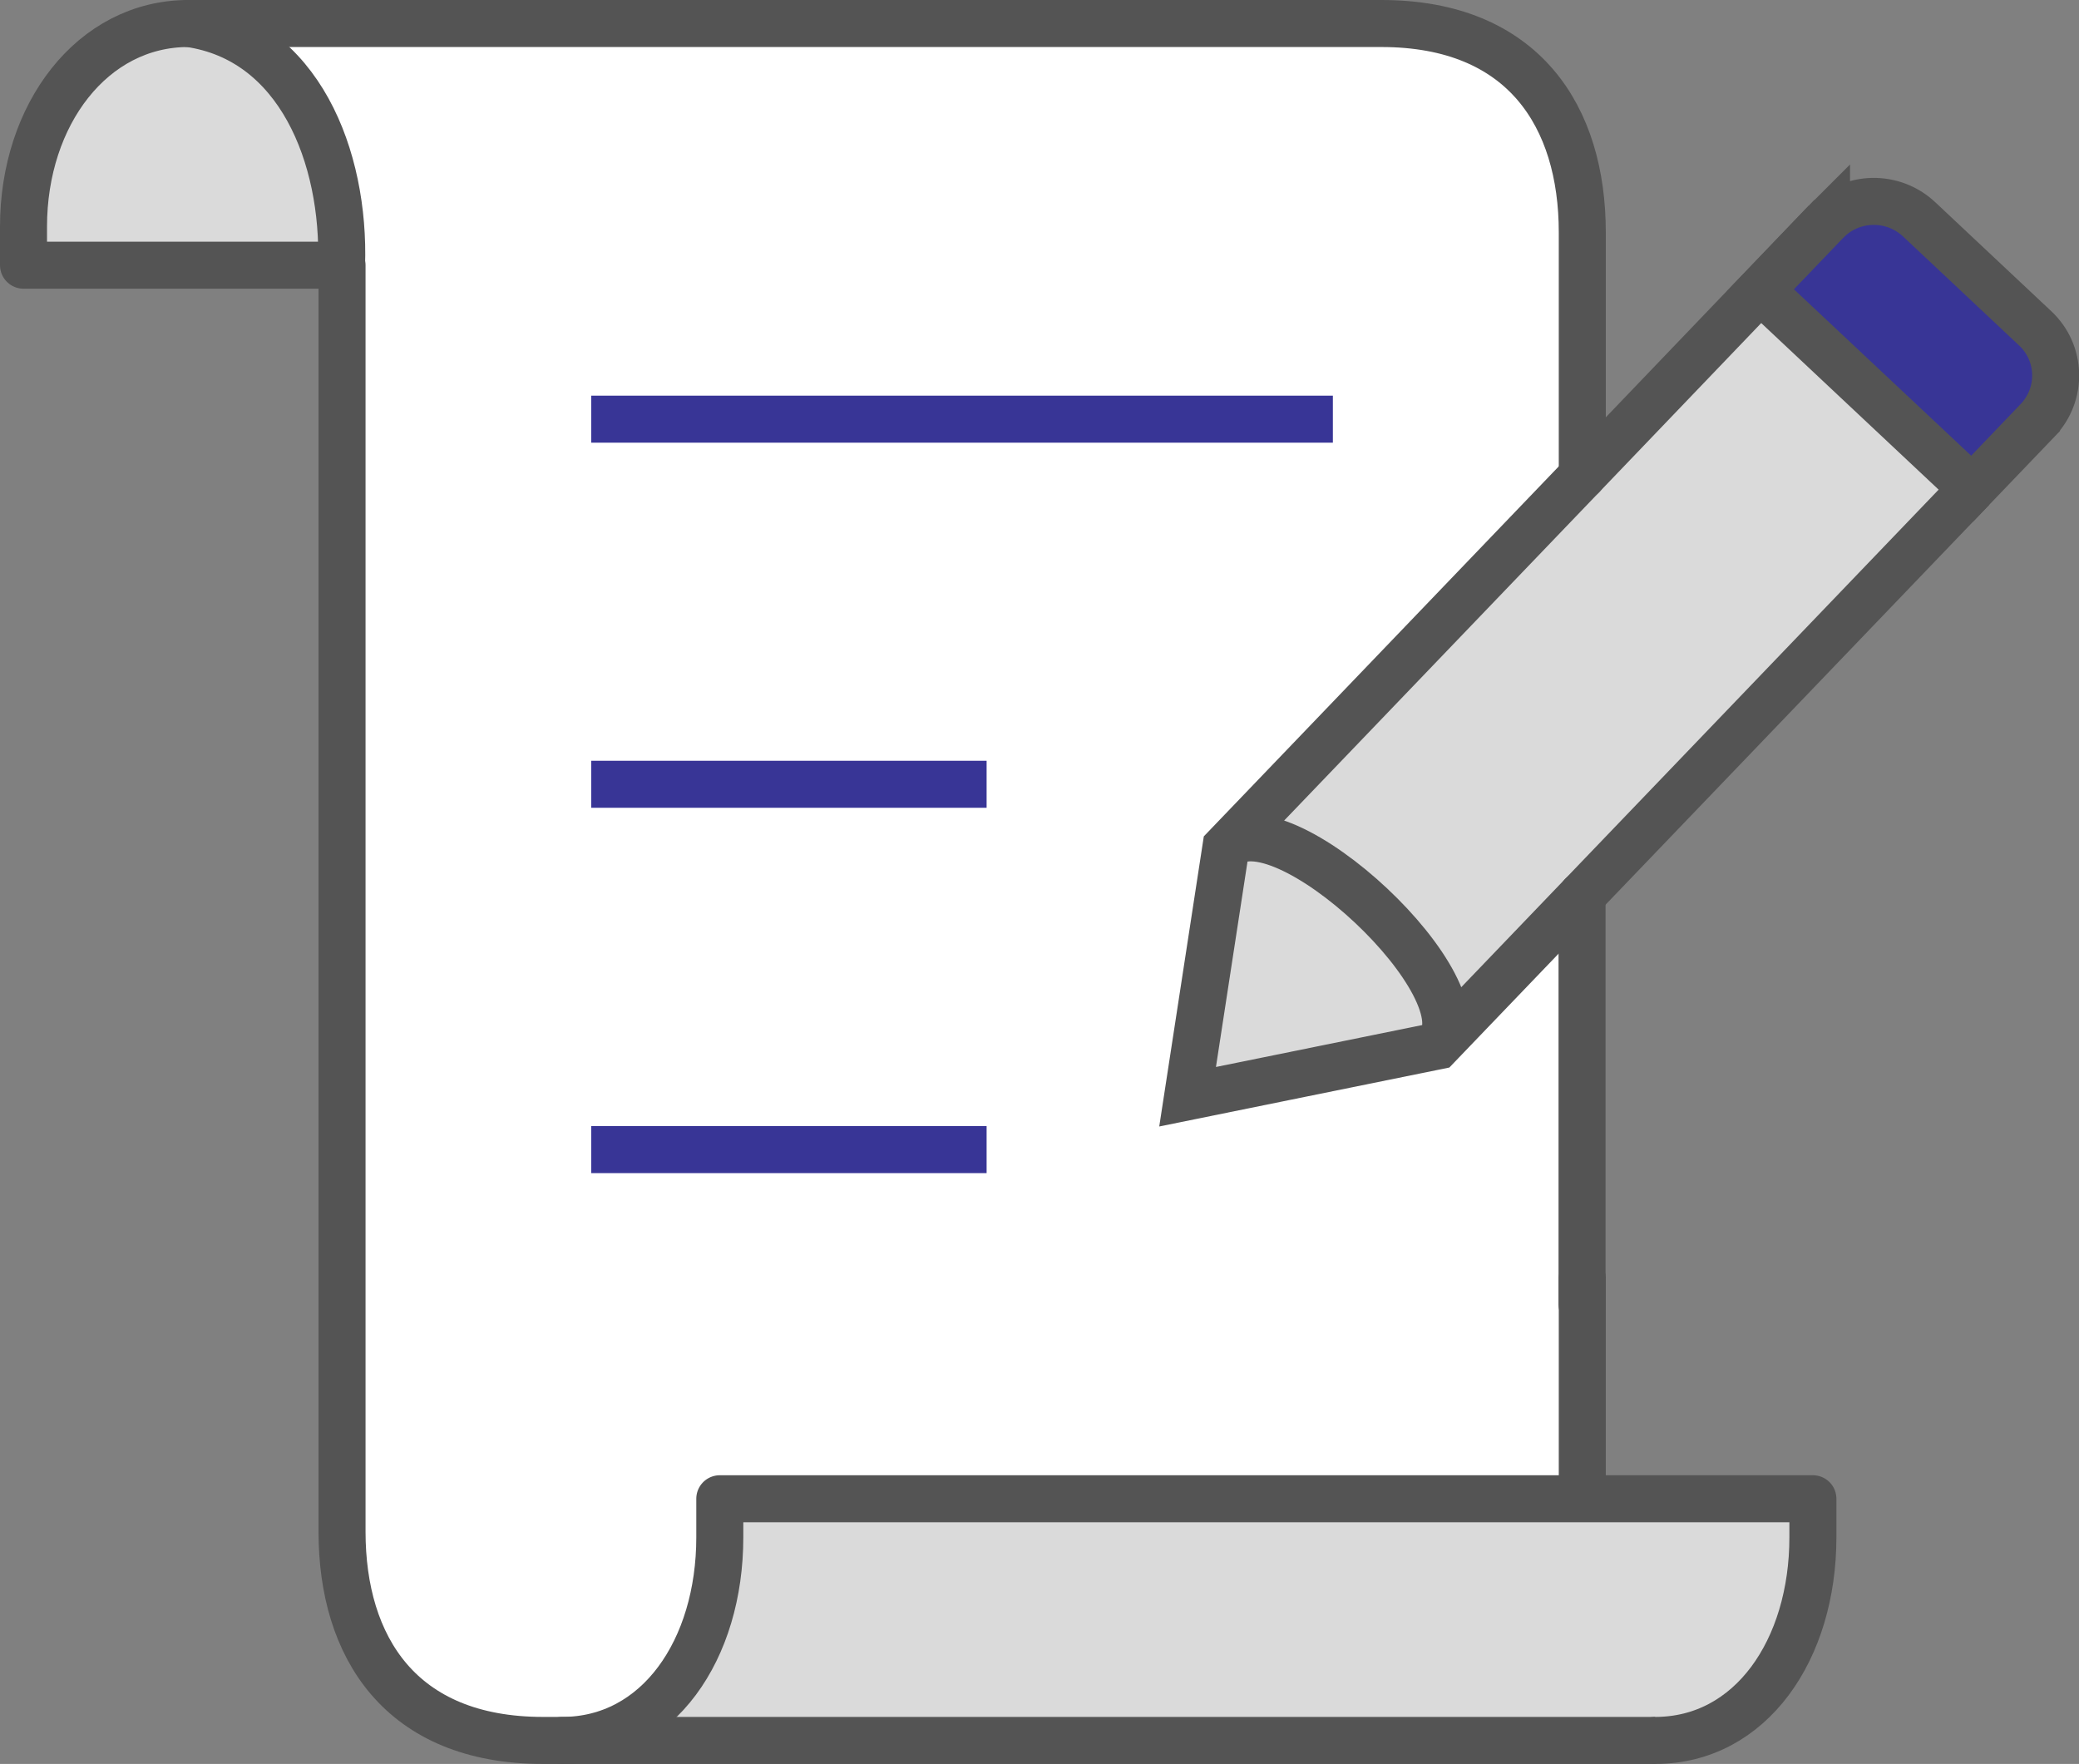
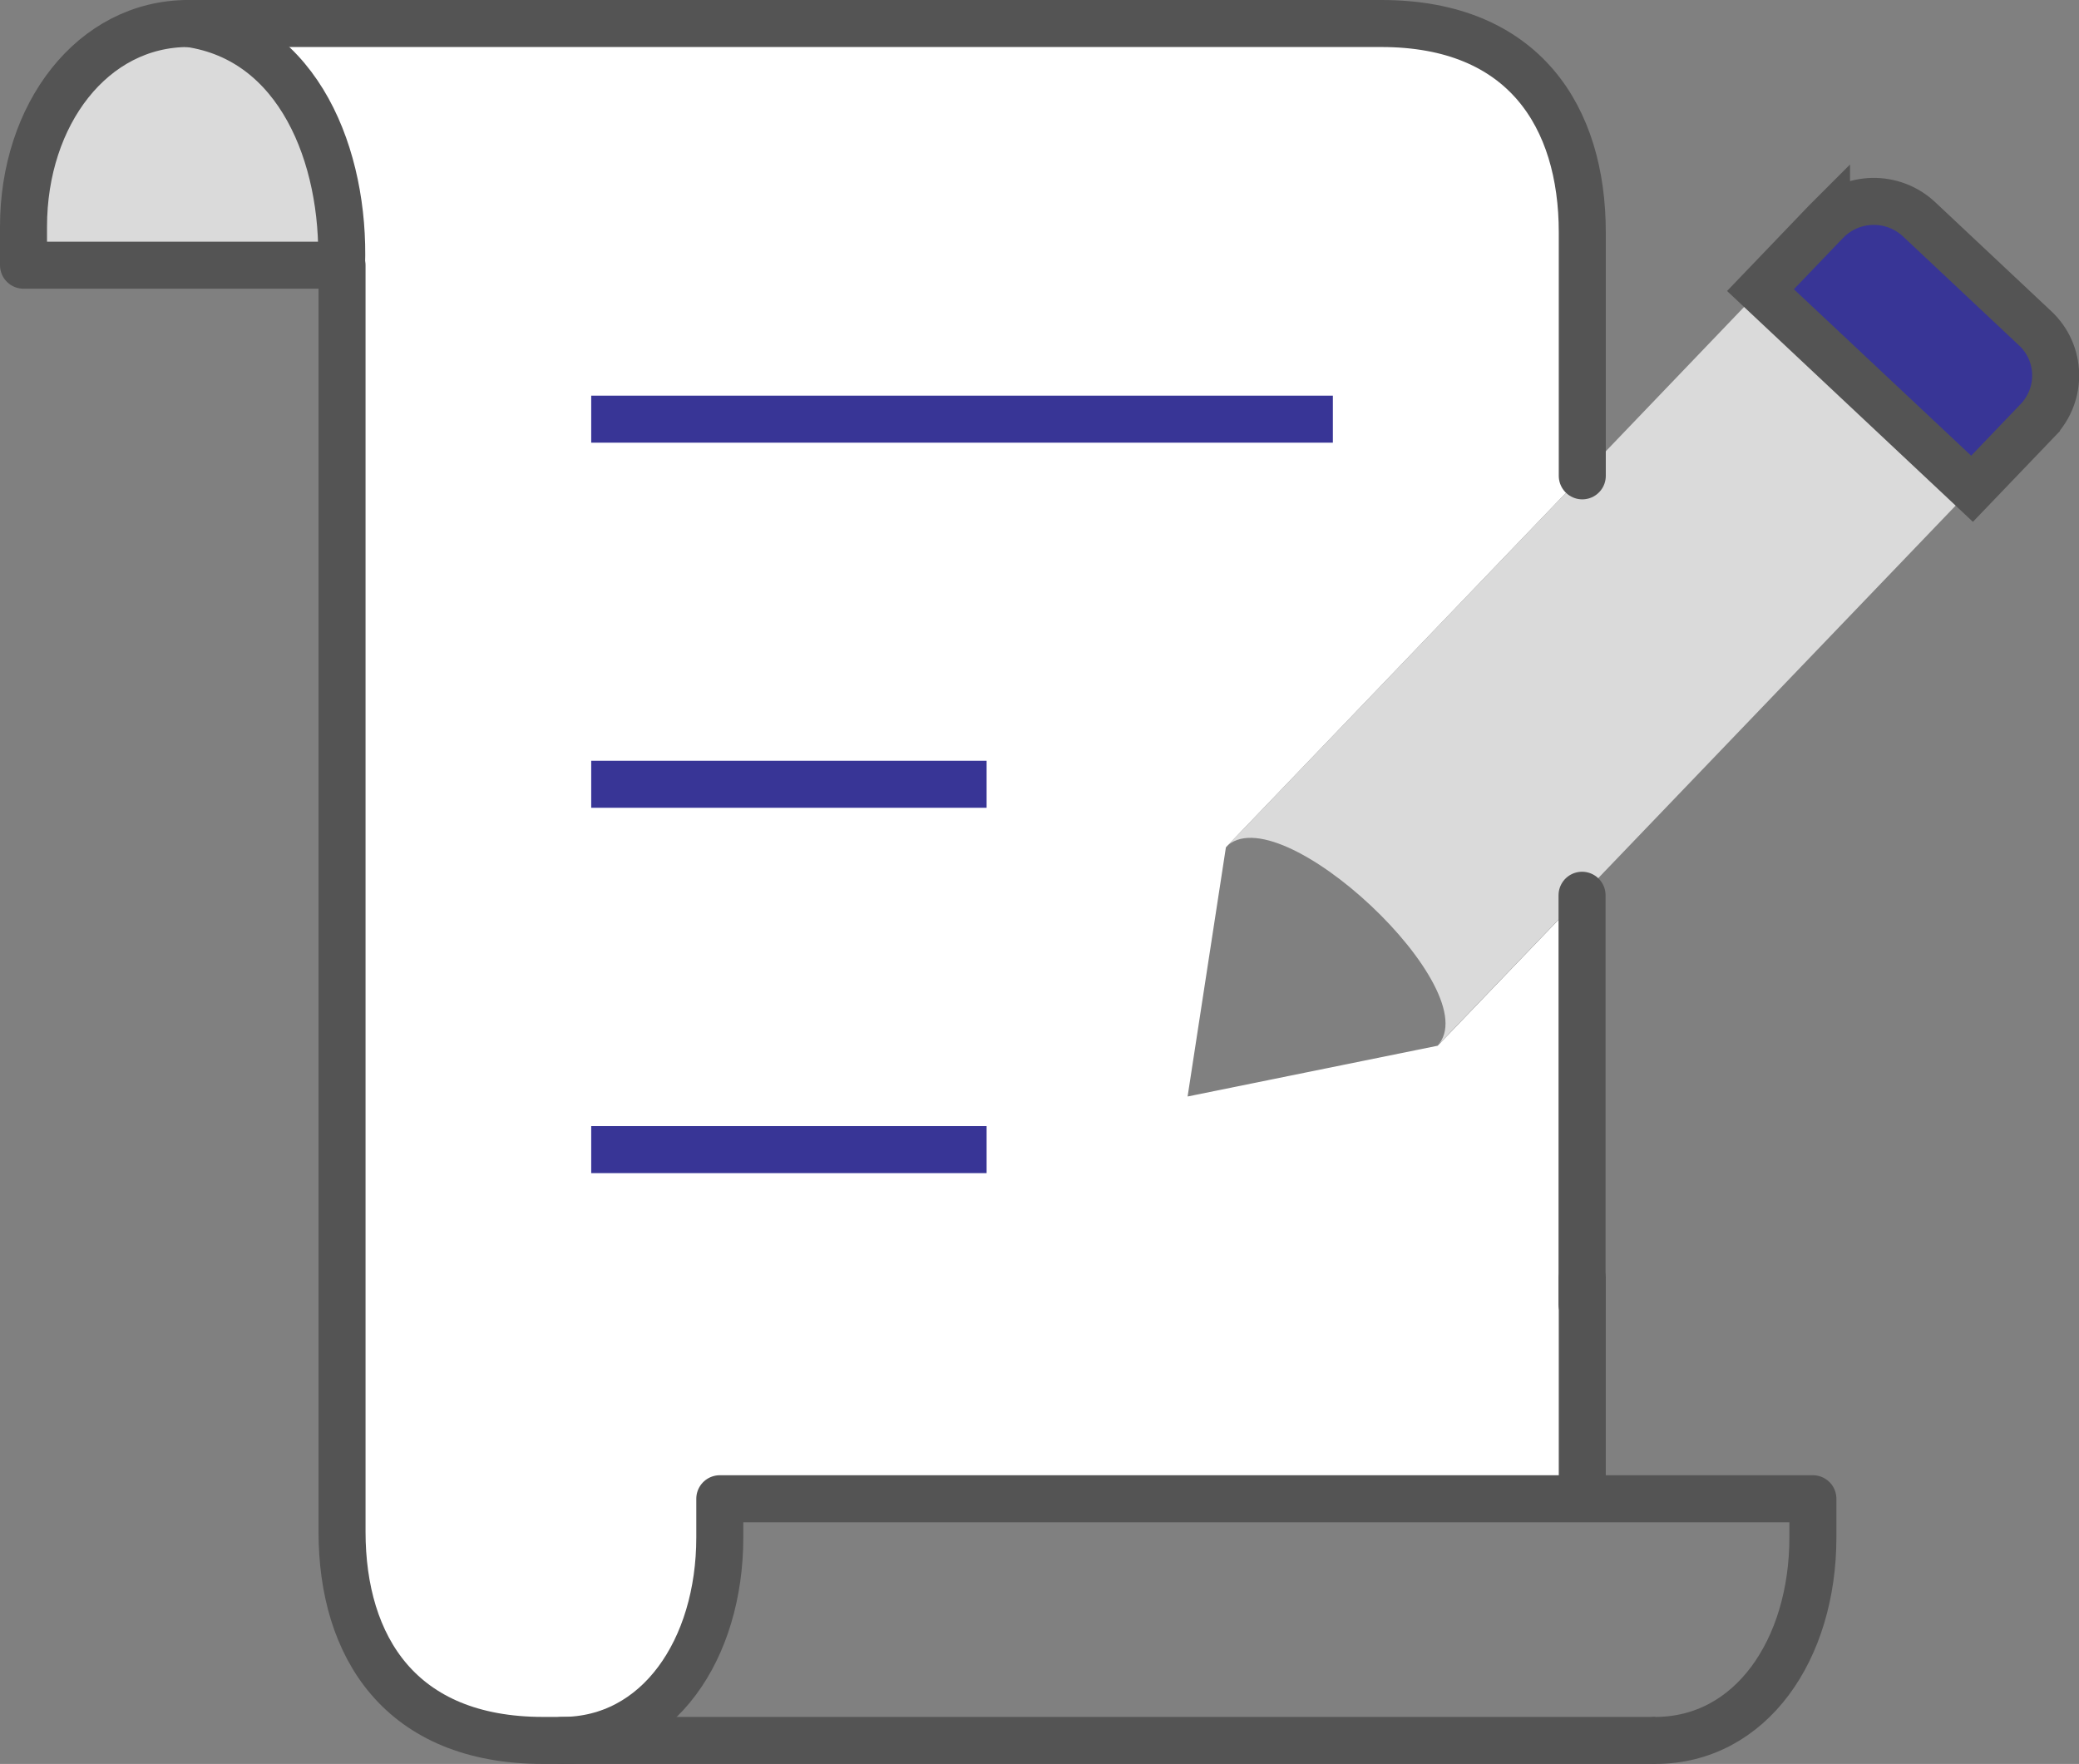
<svg xmlns="http://www.w3.org/2000/svg" id="learning-support07" data-name="learning-support07" viewBox="0 0 88.44 75.03">
  <rect x="0" y="0" width="88.44" height="75.03" fill="#808080" stroke="none" />
  <defs>
    <style>.cls-3,.cls-4,.cls-5{stroke: #545454}.cls-3,.cls-4,.cls-5,.cls-6{fill: none;stroke-width: 2px}.cls-3,.cls-5,.cls-6{stroke-linejoin: round}.cls-4{stroke-miterlimit: 10}.cls-5{stroke-linecap: round}.cls-6{stroke: #383596}.cls-7{fill: #dadada}</style>
  </defs>
  <g id="learning-support07" data-name="learning-support07">
    <path d="M67.3 20.25L52.15 36.04l-1.63 10.6 10.64-2.16 6.15-6.41v25.68H30.63v1.64c0 4.77-2.63 8.64-6.71 8.64h-.82c-6.07 0-8.55-3.98-8.55-8.88V11.28c.15-4.59-1.81-9.6-6.5-10.28h50.72c6.07 0 8.55 3.98 8.55 8.88v10.36z" fill="#fff" />
    <path d="M86.57 13.96c1.13 1.05 1.17 2.81.11 3.92l-2.79 2.91-9-8.45 2.79-2.91.02-.02c1.07-1.09 2.82-1.13 3.94-.08l4.93 4.63z" fill="#383596" />
-     <path class="cls-7" d="M77.13 63.75v1.64c0 4.77-2.63 8.64-6.71 8.64H23.91c4.09 0 6.71-3.87 6.71-8.64v-1.64h46.5zM52.15 36.04c2.24-2.33 11.24 6.11 9 8.45l-10.64 2.16 1.63-10.6z" />
    <path class="cls-7" d="M52.15 36.04L67.3 20.25l7.58-7.91 9 8.45-16.59 17.29-6.15 6.41c2.23-2.33-6.77-10.78-9-8.45zM8.04 1c4.7.67 6.65 5.68 6.5 10.28H1V9.64C1 4.87 3.93 1 8.01 1h.02z" />
    <g>
      <path class="cls-5" d="M8.02 1h50.74c6.07 0 8.55 3.98 8.55 8.88v10.36M67.3 55.48v-17.4" />
      <path class="cls-3" d="M23.91 74.03h-.81c-6.07 0-8.55-3.98-8.55-8.88V11.28H1V9.64C1 4.87 3.93 1 8.01 1h.02c4.7.67 6.65 5.68 6.5 10.28M70.41 74.03h-46.5" />
      <path class="cls-5" d="M67.31 63.75V54.37M23.91 74.03c4.09 0 6.71-3.87 6.71-8.64v-1.64h46.5v1.64c0 4.77-2.63 8.64-6.71 8.64" />
      <path class="cls-6" d="M56.7 17.83H25.15M41.97 33.36H25.15M41.97 48.9H25.15" />
-       <path class="cls-4" d="M77.7 9.41l.21-.22M83.89 20.79L67.3 38.08l-6.15 6.41-10.63 2.16 1.63-10.61L67.3 20.25l7.58-7.91 2.79-2.91M61.15 44.49c2.23-2.33-6.77-10.78-9-8.45" />
      <path class="cls-4" d="M77.7 9.41c1.07-1.09 2.82-1.13 3.94-.08l4.93 4.63c1.13 1.05 1.17 2.81.11 3.92l-2.79 2.91-9-8.45 2.79-2.91.02-.02zM86.92 17.63l-.24.25" />
    </g>
  </g>
</svg>